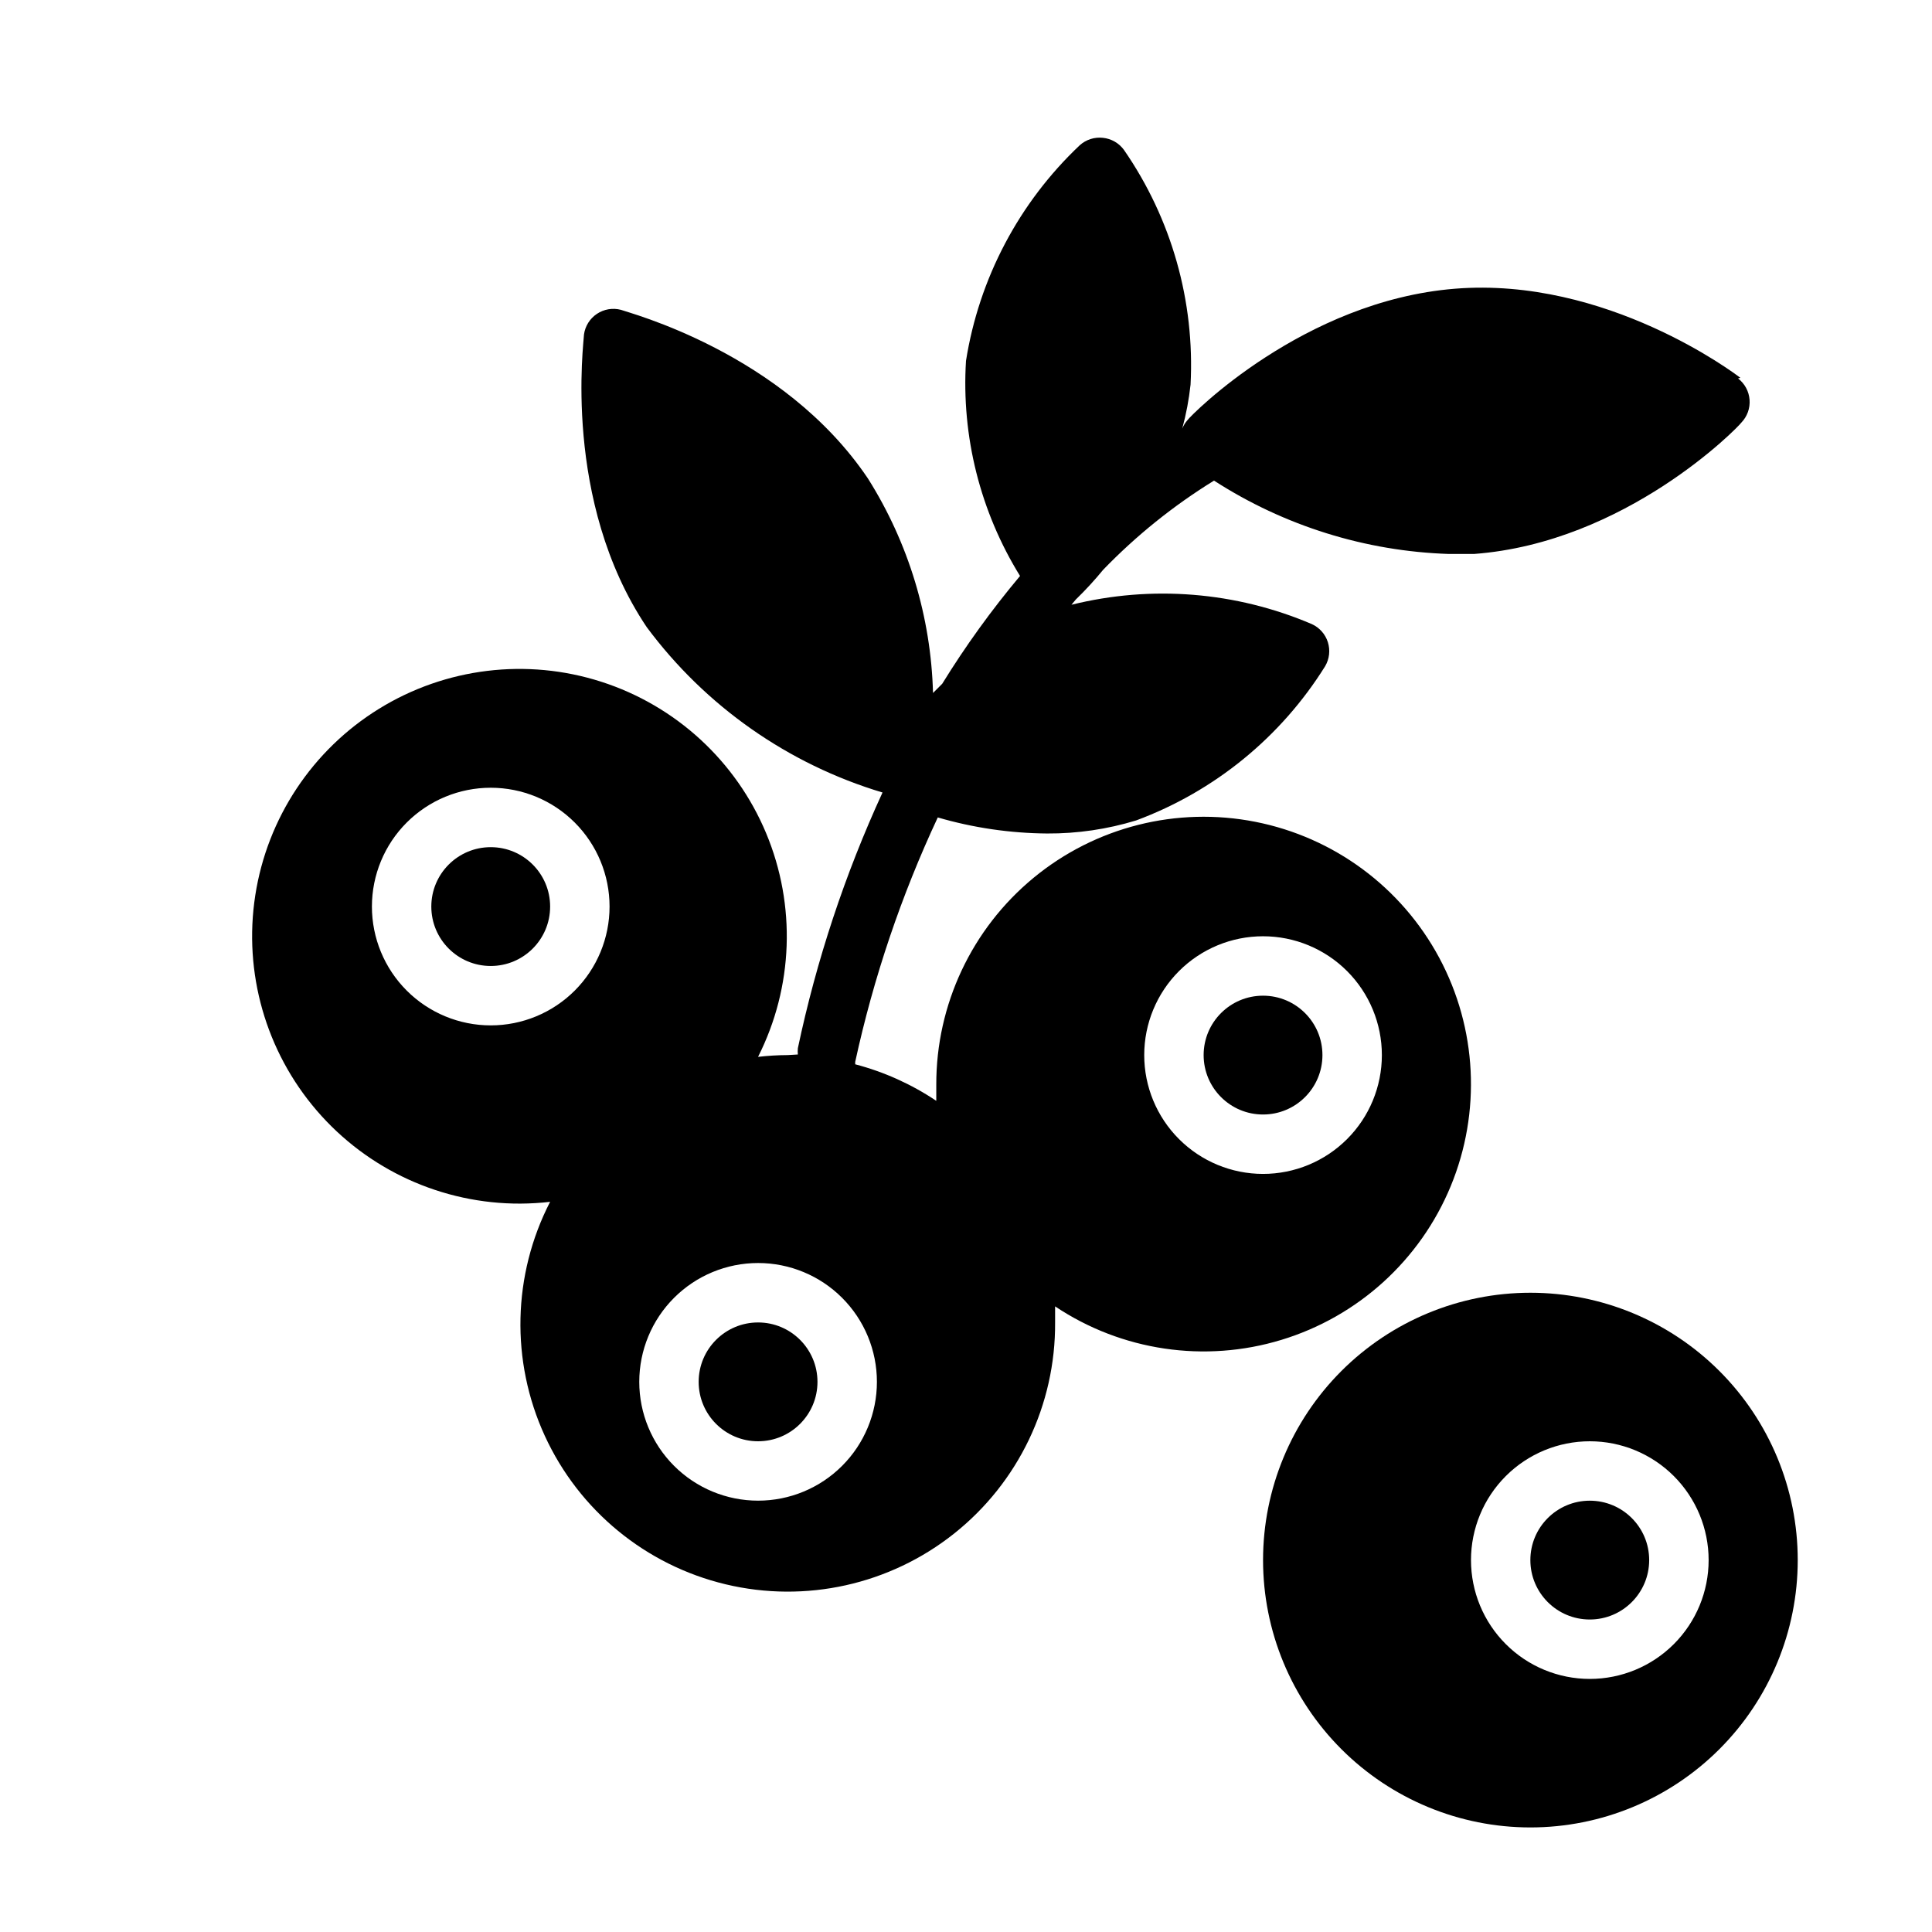
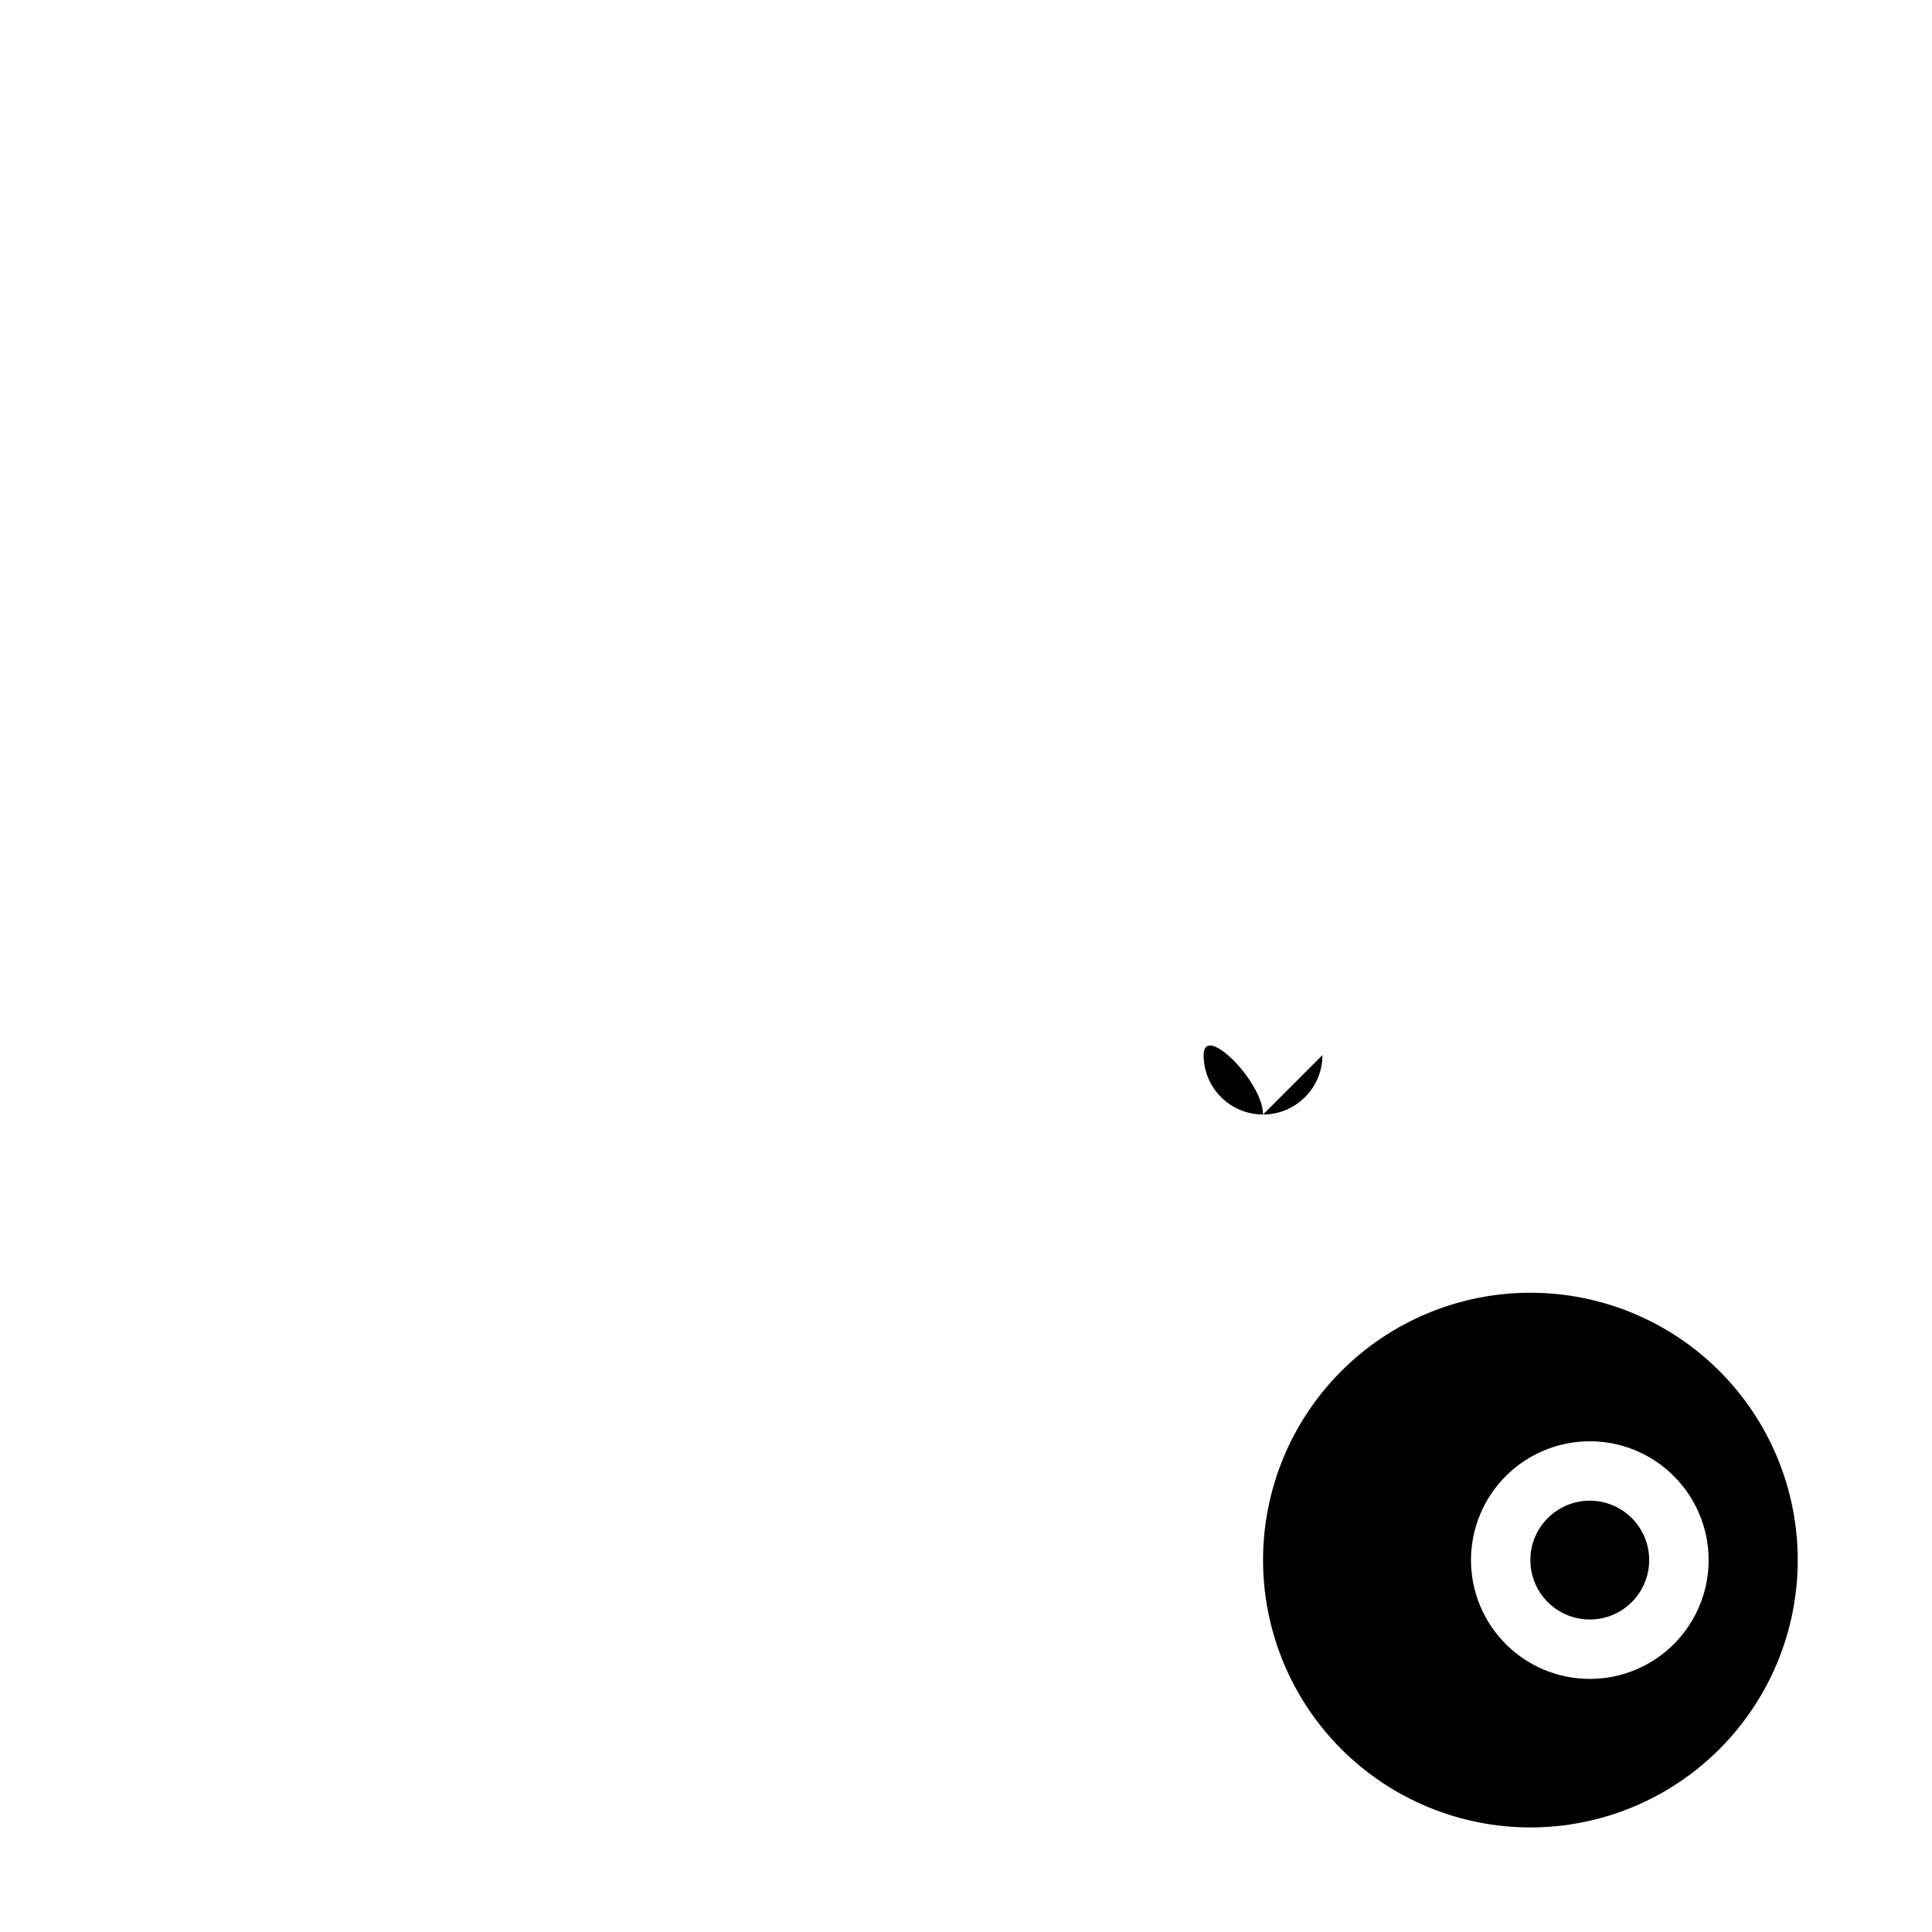
<svg xmlns="http://www.w3.org/2000/svg" fill="#000000" width="800px" height="800px" version="1.1" viewBox="144 144 512 512">
  <g>
-     <path d="m494.46 423.61c0 8.695-7.047 15.746-15.742 15.746s-15.742-7.051-15.742-15.746c0-8.695 7.047-15.742 15.742-15.742s15.742 7.047 15.742 15.742" />
-     <path d="m289.79 384.25c0 8.695-7.047 15.746-15.742 15.746s-15.746-7.051-15.746-15.746c0-8.695 7.051-15.742 15.746-15.742s15.742 7.047 15.742 15.742" />
-     <path d="m605.22 244.13c-1.418-1.102-35.504-26.844-75.648-23.617-40.148 3.227-69.98 33.535-70.848 34.793l-0.004 0.004c-0.598 0.672-1.078 1.445-1.414 2.281 1.043-3.82 1.777-7.715 2.203-11.652 1.156-22.105-5.043-43.977-17.633-62.188-1.316-1.824-3.352-3-5.59-3.227-2.234-0.25-4.469 0.465-6.141 1.969-16.09 15.195-26.691 35.289-30.148 57.148-1.23 20.023 3.773 39.934 14.324 56.996-7.555 9.012-14.449 18.562-20.625 28.574l-2.441 2.441h0.004c-0.539-20.152-6.496-39.785-17.242-56.836-22.512-33.457-63.762-44.008-65.492-44.715-2.172-0.559-4.481-0.168-6.344 1.082-1.867 1.246-3.109 3.231-3.418 5.453 0 1.812-5.824 44.082 16.609 77.539 15.562 20.969 37.488 36.348 62.504 43.848-9.973 21.688-17.5 44.422-22.438 67.777-0.055 0.551-0.055 1.102 0 1.652l-2.676 0.156c-2.629 0.012-5.258 0.172-7.871 0.473 9.352-18.496 10.129-40.164 2.137-59.285-7.996-19.125-23.965-33.789-43.699-40.129-19.734-6.336-41.254-3.715-58.891 7.172-17.637 10.891-29.621 28.961-32.789 49.441-3.172 20.484 2.785 41.328 16.301 57.043s33.238 24.723 53.965 24.648c2.633-0.016 5.258-0.172 7.871-0.473-9.973 19.352-10.492 42.215-1.41 62.004 9.078 19.789 26.754 34.301 47.934 39.359 21.176 5.059 43.5 0.098 60.543-13.453 17.043-13.547 26.91-34.18 26.758-55.953v-4.25c17.648 11.793 39.652 15.051 59.957 8.879 20.309-6.168 36.777-21.117 44.883-40.73 8.105-19.617 6.988-41.832-3.039-60.535-10.031-18.703-27.914-31.93-48.738-36.031-20.824-4.106-42.391 1.34-58.766 14.84s-25.84 33.629-25.785 54.855v4.25c-6.57-4.406-13.836-7.68-21.488-9.684v-0.629c4.859-22.344 12.199-44.074 21.883-64.789 9.414 2.746 19.164 4.176 28.969 4.254 8.004 0.043 15.965-1.125 23.617-3.465 20.746-7.707 38.355-22.074 50.066-40.855 1.137-1.926 1.402-4.246 0.727-6.383-0.676-2.133-2.231-3.875-4.269-4.797-20.105-8.586-42.465-10.383-63.684-5.117l1.18-1.418v0.004c2.562-2.484 4.981-5.113 7.242-7.875 8.766-9.062 18.629-16.996 29.363-23.613 18.609 12.004 40.133 18.723 62.266 19.441h6.613c40.227-2.992 69.98-33.535 70.848-34.793 1.566-1.613 2.367-3.82 2.199-6.059-0.164-2.242-1.281-4.305-3.062-5.672zm-126.5 147.99c8.352 0 16.359 3.32 22.266 9.223 5.906 5.906 9.223 13.914 9.223 22.266 0 8.352-3.316 16.363-9.223 22.266-5.906 5.906-13.914 9.223-22.266 9.223s-16.359-3.316-22.266-9.223c-5.906-5.902-9.223-13.914-9.223-22.266 0-8.352 3.316-16.359 9.223-22.266 5.906-5.902 13.914-9.223 22.266-9.223zm-204.67 23.617c-8.352 0-16.359-3.316-22.266-9.223s-9.223-13.914-9.223-22.266c0-8.352 3.316-16.359 9.223-22.266s13.914-9.223 22.266-9.223 16.359 3.316 22.266 9.223c5.902 5.906 9.223 13.914 9.223 22.266 0 8.352-3.32 16.359-9.223 22.266-5.906 5.906-13.914 9.223-22.266 9.223zm102.34 94.465c0 8.352-3.316 16.359-9.223 22.266s-13.914 9.223-22.266 9.223c-8.352 0-16.359-3.316-22.266-9.223s-9.223-13.914-9.223-22.266c0-8.352 3.316-16.359 9.223-22.266s13.914-9.223 22.266-9.223c8.352 0 16.359 3.316 22.266 9.223s9.223 13.914 9.223 22.266z" />
-     <path d="m360.64 510.21c0 8.695-7.047 15.742-15.742 15.742-8.695 0-15.746-7.047-15.746-15.742 0-8.695 7.051-15.746 15.746-15.746 8.695 0 15.742 7.051 15.742 15.746" />
+     <path d="m494.46 423.61c0 8.695-7.047 15.746-15.742 15.746s-15.742-7.051-15.742-15.746s15.742 7.047 15.742 15.742" />
    <path d="m581.05 557.44c0 8.695-7.047 15.746-15.742 15.746s-15.746-7.051-15.746-15.746 7.051-15.742 15.746-15.742 15.742 7.047 15.742 15.742" />
    <path d="m549.57 486.59c-18.789 0-36.809 7.465-50.098 20.75-13.285 13.289-20.75 31.309-20.75 50.098 0 18.793 7.465 36.812 20.75 50.098 13.289 13.289 31.309 20.754 50.098 20.754 18.789 0 36.812-7.465 50.098-20.754 13.285-13.285 20.75-31.305 20.75-50.098 0-18.789-7.465-36.809-20.75-50.098-13.285-13.285-31.309-20.75-50.098-20.75zm15.742 102.34h0.004c-8.352 0-16.363-3.316-22.266-9.223-5.906-5.902-9.223-13.914-9.223-22.266s3.316-16.359 9.223-22.266c5.902-5.902 13.914-9.223 22.266-9.223s16.359 3.32 22.266 9.223c5.902 5.906 9.223 13.914 9.223 22.266s-3.32 16.363-9.223 22.266c-5.906 5.906-13.914 9.223-22.266 9.223z" />
  </g>
</svg>